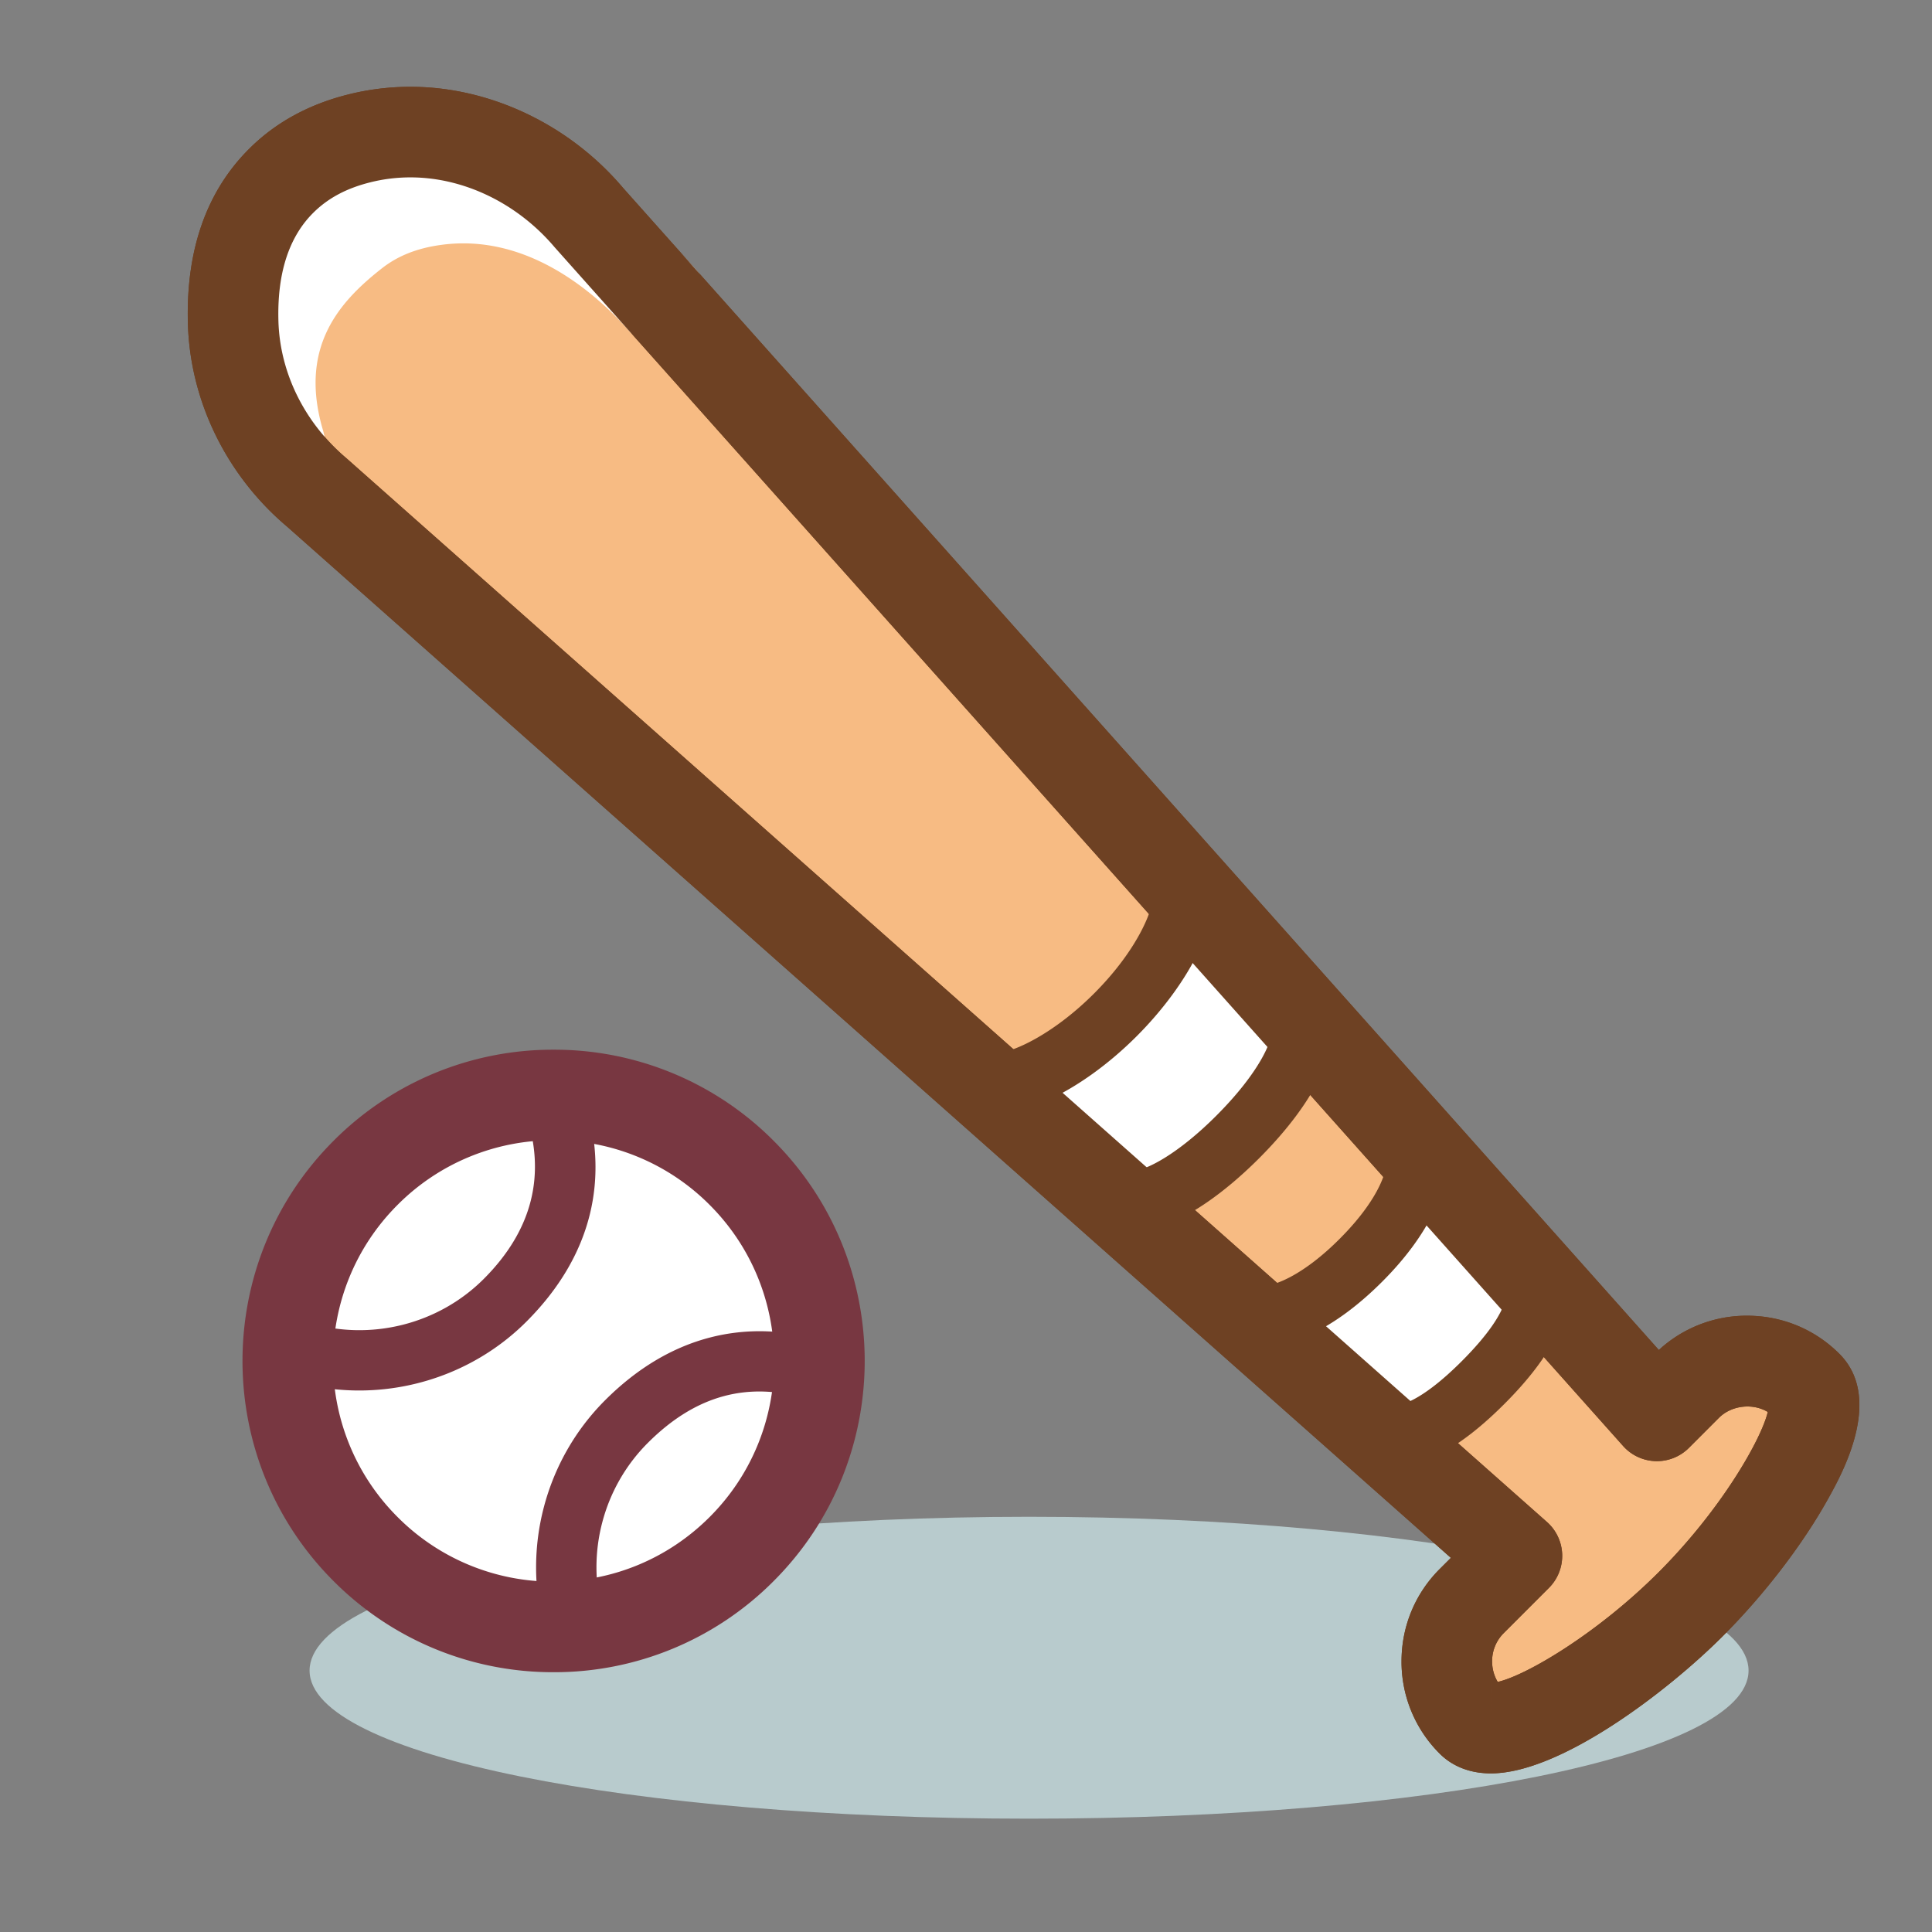
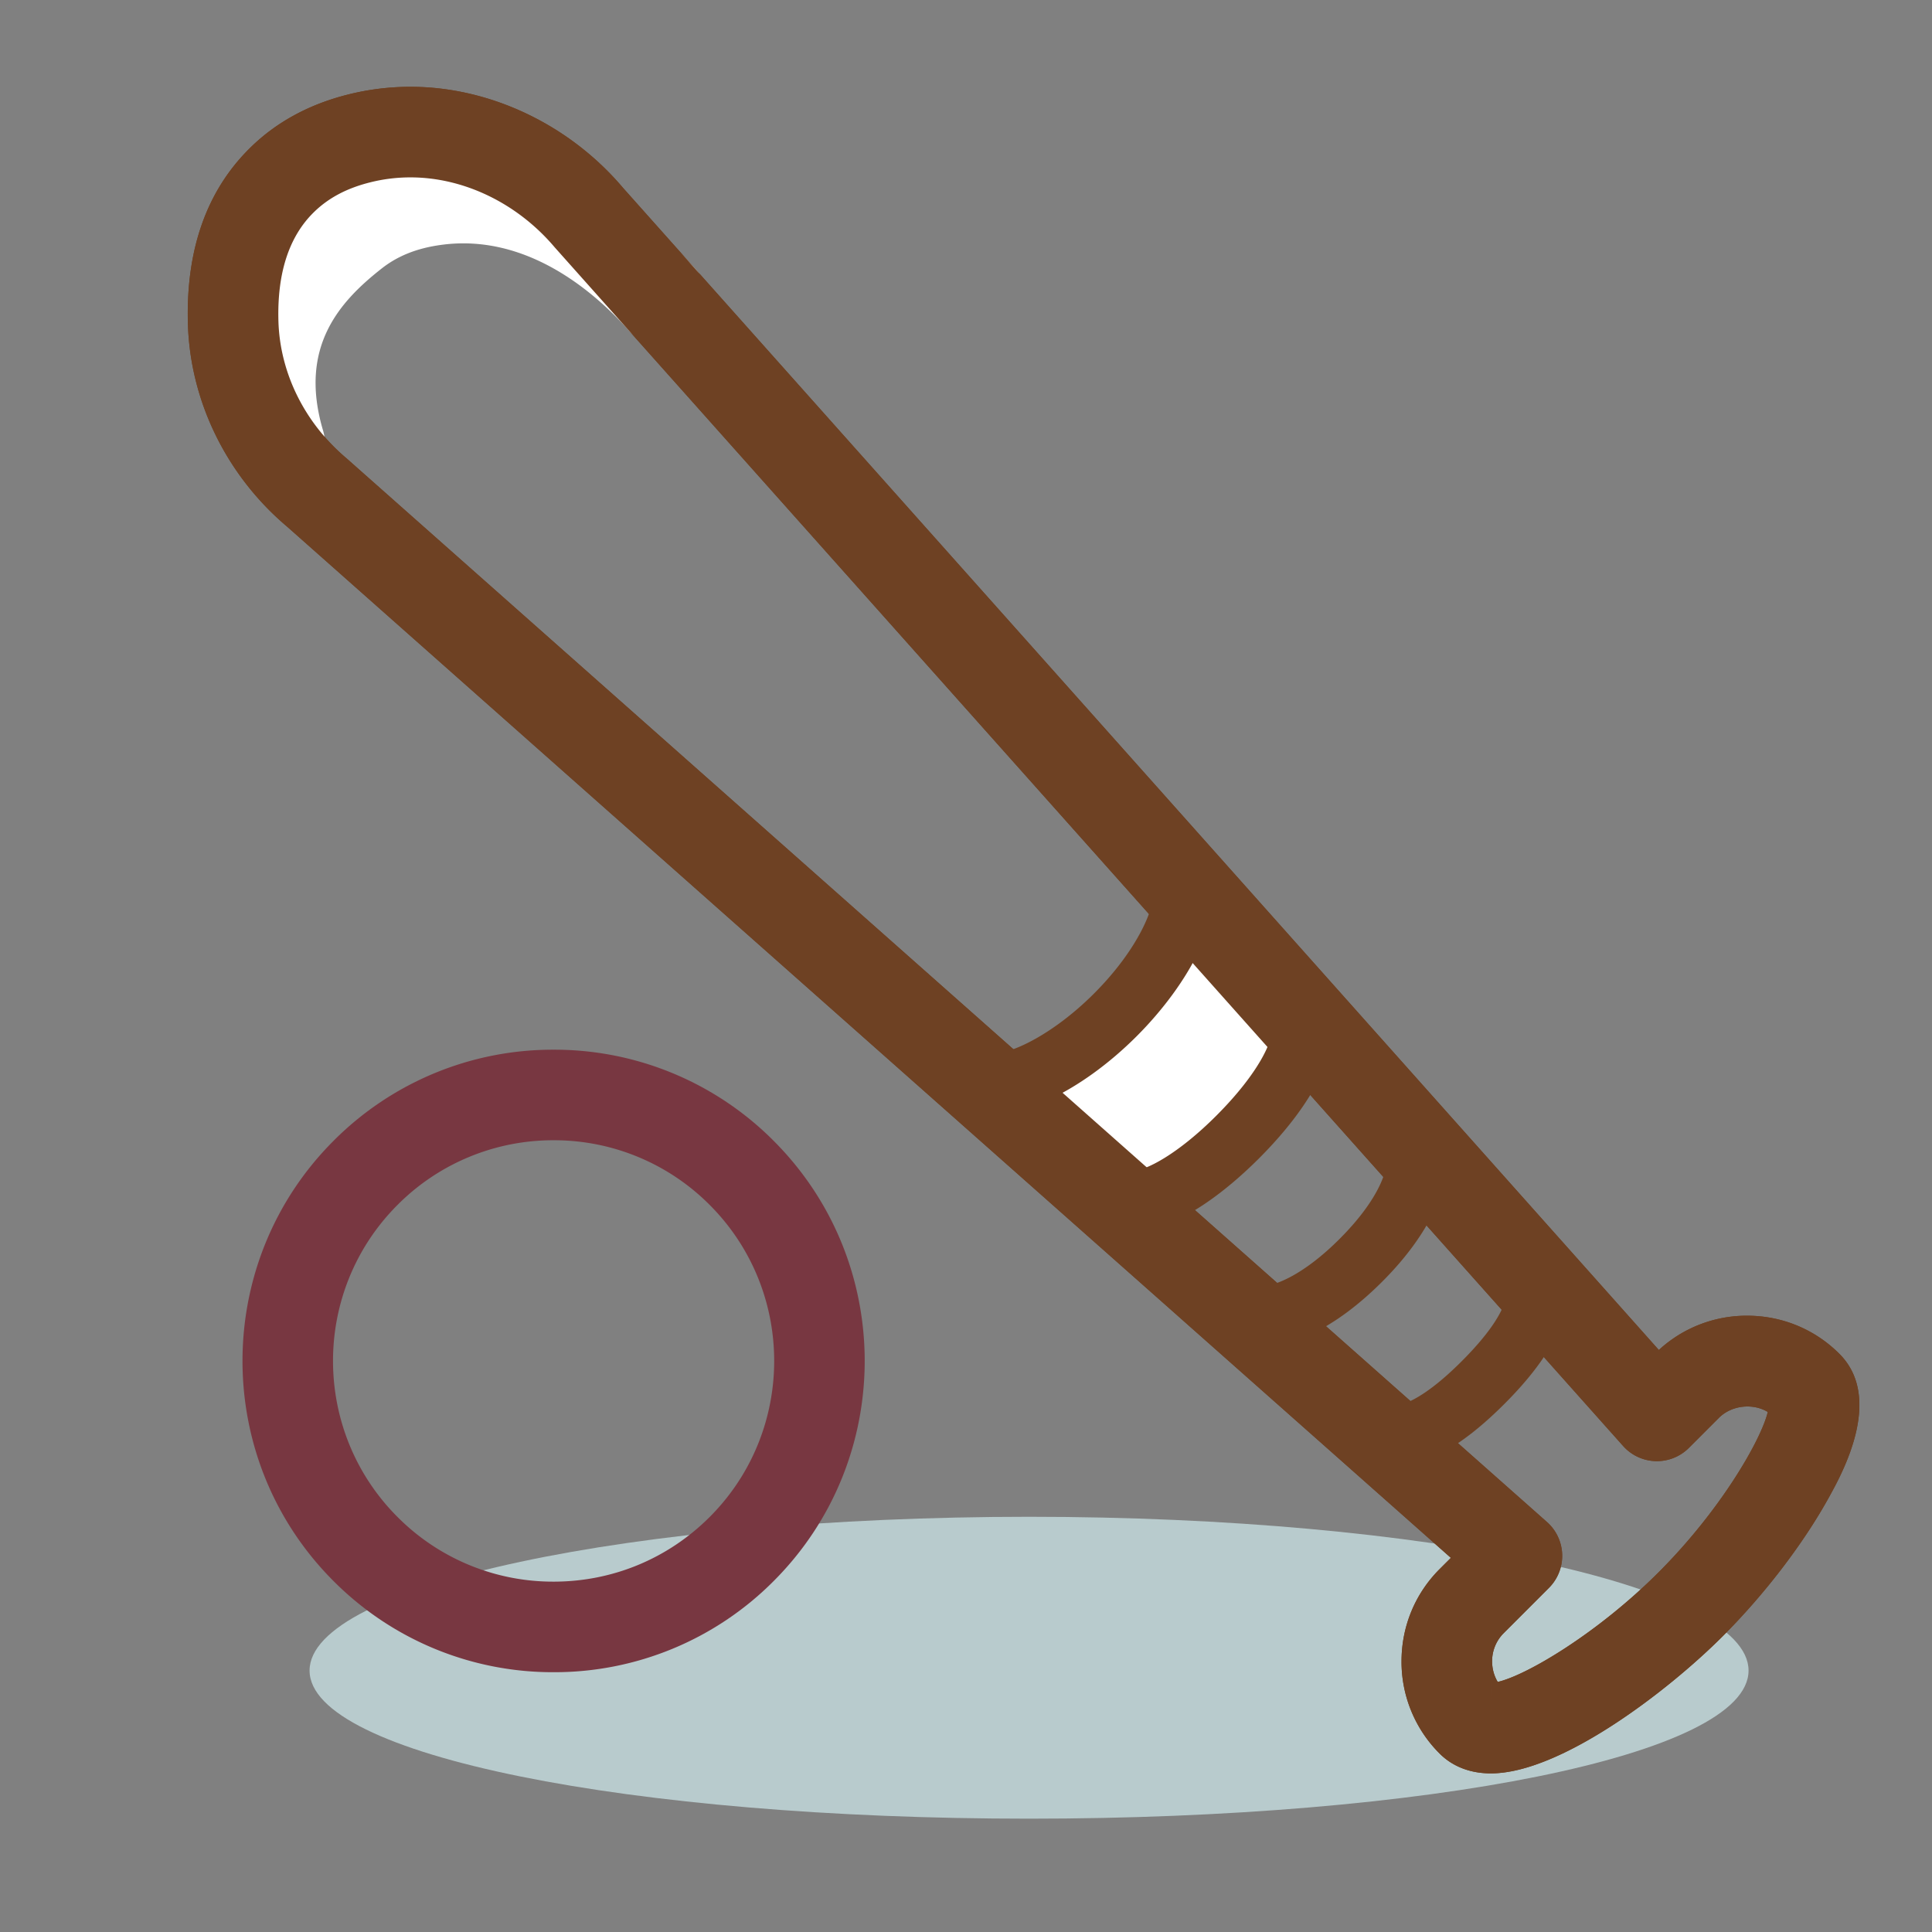
<svg xmlns="http://www.w3.org/2000/svg" width="800px" height="800px" viewBox="0 0 1024 1024" class="icon" version="1.1">
  <rect x="0" y="0" width="1024" height="1024" fill="#808080" stroke="none" />
  <path d="M926.768 885.432c0 45-170.744 78.504-381.344 78.504-210.608 0-381.344-33.504-381.344-78.504 0-45.008 170.728-81.504 381.336-81.504 210.6 0 381.352 36.496 381.352 81.504z" fill="#B8CBCD" />
-   <path d="M293.424 721.328m-140.968 0a140.968 140.968 0 1 0 281.936 0 140.968 140.968 0 1 0-281.936 0Z" fill="#FFFFFF" />
  <path d="M293.424 886.304a163.904 163.904 0 0 1-116.656-48.32c-64.32-64.32-64.32-168.984 0-233.304a163.88 163.88 0 0 1 116.648-48.32 163.92 163.92 0 0 1 116.648 48.32c64.328 64.32 64.328 168.984 0 233.304a163.848 163.848 0 0 1-116.64 48.32z m0-281.944a116.24 116.24 0 0 0-82.712 34.256c-45.608 45.608-45.608 119.824 0 165.432a116.2 116.2 0 0 0 82.712 34.256c31.24 0 60.616-12.168 82.704-34.256 45.608-45.608 45.608-119.816 0-165.432a116.208 116.208 0 0 0-82.704-34.256z" fill="#783741" />
-   <path d="M190.376 736.992c-14.184 0-28.472-2.4-42.216-7.344a16 16 0 0 1-10.584-14.52l-0.056-1.392a16 16 0 0 1 26.592-12.52c32.52 9.608 68.208 0.712 92.272-23.344 25.768-25.776 33.24-55.32 22.224-87.824a16 16 0 0 1 30.304-10.28c15.04 44.376 4.704 86.12-29.904 120.728-23.744 23.736-55.92 36.496-88.632 36.496zM303.96 875.408c-7.04 0-13.496-4.688-15.432-11.816-11.776-43.28 0.552-89.808 32.168-121.416 33.824-33.832 74.656-44.496 118.136-30.8a15.992 15.992 0 0 1 10.456 20.064 15.96 15.96 0 0 1-20.064 10.456c-32.248-10.152-60.344-2.664-85.896 22.904-23.52 23.512-32.688 58.16-23.92 90.4a16 16 0 0 1-15.448 20.208z" fill="#783741" />
-   <path d="M190.336 73.376c-15.304 3.816-29.336 10.728-40.8 21.976-19.48 19.048-26.832 45.584-25.952 75.656 1.032 34.992 17.784 67.624 44.544 90.208l635.856 563.416-23.968 23.976c-17.576 17.552-17.576 46.296 0 63.872 14.872 14.872 74.608-20.744 116.016-62.152 41.408-41.4 76.8-100.912 61.92-115.792-17.576-17.576-46.32-17.576-63.896 0l-15.872 15.88-566.248-635.28c-29.776-35.216-76.896-53.016-121.6-41.76z" fill="#F7BB83" />
  <path d="M790.216 939.928c-13.8 0-22.392-5.696-27.168-10.48a68.672 68.672 0 0 1-20.208-48.912c0-18.512 7.184-35.888 20.216-48.912l5.936-5.928-616.776-546.52c-32.064-27.056-51.4-66.36-52.616-107.464-1.16-39.416 10-70.88 33.16-93.528 13.744-13.488 31.176-22.952 51.768-28.096 10.72-2.704 21.848-4.08 33.016-4.08 42.192 0 84.328 20.048 112.72 53.616l548.96 615.896a68.672 68.672 0 0 1 46.784-18.168c18.52 0 35.888 7.176 48.92 20.216 23.576 23.568 1.44 63.464-5.84 76.56-13.544 24.416-33.992 51.088-56.08 73.168-29.192 29.2-85.984 72.632-122.792 72.632z m-0.032-48l0.032 24v-24h-0.032z m-572.64-797.912c-7.224 0-14.4 0.88-21.336 2.632-12.4 3.096-22.152 8.272-29.856 15.832-13.216 12.92-19.52 32.368-18.776 57.832 0.816 27.472 13.952 53.928 36.04 72.568l636.296 563.8a24.024 24.024 0 0 1 8.08 17.232 24.056 24.056 0 0 1-7.016 17.696l-23.968 23.976a20.96 20.96 0 0 0-6.16 14.96c0 3.92 1.032 7.664 2.976 10.912 15.336-3.496 52.968-25.816 85.248-58.088 33.424-33.416 54.536-70.696 57.888-85-7.96-4.792-19.208-3.56-25.928 3.152l-15.864 15.88a23.984 23.984 0 0 1-34.888-1L294.016 131.104c-19.792-23.4-48.224-37.088-76.472-37.088z" fill="#6E4123" />
  <path d="M148.248 259.104a24.024 24.024 0 0 1-23-17.176c-16.008-53.856-0.096-100.048 47.312-137.288 15.096-11.928 33.448-19.472 54.488-22.36 50.336-7.008 100.712 14.536 141.856 60.696a24 24 0 1 1-35.84 31.936c-17.448-19.576-53.6-51.496-99.44-45.088-12.656 1.736-22.904 5.832-31.368 12.52-22.696 17.832-44.08 41.944-31.008 85.912a24.016 24.016 0 0 1-23 30.848zM517.08 570.408c11.488 11.48 46.08-4.504 74.072-32.496 28-27.992 43.504-62.12 32.024-73.6l62.656 71.192c11.488 11.488-1.896 39.192-29.888 67.184-27.992 27.992-55.728 41.384-67.208 29.896l-71.656-62.176z" fill="#FFFFFF" />
  <path d="M599.752 652.704c-8.608 0-16.16-2.872-21.856-8.328l-69.792-60.568a26.224 26.224 0 0 1-2.336-2.088 16 16 0 1 1 21.6-23.568l0.52 0.016c8.464 0 30.176-9.8 51.952-31.56 24.176-24.184 31.848-46.16 31.168-51.904a16 16 0 0 1 23.48-21.696c0.68 0.672 1.312 1.384 1.912 2.12l61.168 69.512c6.056 6.32 13.92 20.248 2.672 44.912-6.288 13.792-17.696 29.168-32.992 44.464-14.448 14.448-42.44 38.688-67.496 38.688z m-0.344-32.024l0.344 0.024c7.488 0 24.728-9.168 44.872-29.32 23.576-23.584 29.896-40.416 29.336-45.136l-0.144-0.168-37.912-43.08c-7.384 16.032-19.76 32.544-33.448 46.224-14.896 14.896-31.384 26.64-46.592 33.656l43.344 37.624a32.8 32.8 0 0 0 0.2 0.176z" fill="#6E4123" />
-   <path d="M655.048 692.656c11.488 11.488 38.216 3.36 66.208-24.632s35.976-54.584 24.496-66.072l63.064 70.792c11.488 11.472 5.216 32.072-22.776 60.064-27.992 27.992-48.536 34.192-60.024 22.712l-70.968-62.864z" fill="#FFFFFF" />
  <path d="M739.432 776.976a34.248 34.248 0 0 1-24.336-9.76l-68.912-61.04a35.44 35.44 0 0 1-2.448-2.208 16 16 0 0 1 21.92-23.288l0.8 0.712a6.28 6.28 0 0 0 2.216 0.304c7.512 0 22.832-6.544 41.272-24.984 24-24 26.144-40.512 24.584-43.296l-0.728-0.824a15.992 15.992 0 0 1 23.256-21.952c0.752 0.752 1.456 1.52 2.12 2.336l61.32 68.832c5.96 6.152 14.32 19.256 6.784 40.192-4.544 12.64-14.616 26.808-29.928 42.12-22.112 22.104-41.056 32.856-57.92 32.856z m-44.136-70.04l41.328 36.6c0.24 0.208 0.48 0.44 0.704 0.664 0.488 0.48 0.832 0.776 2.104 0.776 1.968 0 12.944-1.136 35.296-23.488 14.888-14.888 20.432-24.712 22.448-30.336 1.304-3.616 1.424-6.008 0.328-7.096a12.712 12.712 0 0 1-0.632-0.68l-36.84-41.352c-5.704 12.072-14.944 24.808-27.456 37.304-12.504 12.512-25.184 21.84-37.28 27.608z" fill="#6E4123" />
  <path d="M790.216 939.928c-13.8 0-22.392-5.696-27.168-10.48a68.672 68.672 0 0 1-20.208-48.912c0-18.512 7.184-35.888 20.216-48.912l5.936-5.928-616.776-546.52c-32.064-27.056-51.4-66.36-52.616-107.464-1.16-39.416 10-70.88 33.16-93.528 13.744-13.488 31.176-22.952 51.768-28.096 10.72-2.704 21.848-4.08 33.016-4.08 42.192 0 84.328 20.048 112.72 53.616l548.96 615.896a68.672 68.672 0 0 1 46.784-18.168c18.52 0 35.888 7.176 48.92 20.216 23.576 23.568 1.44 63.464-5.84 76.56-13.544 24.416-33.992 51.088-56.08 73.168-29.192 29.2-85.984 72.632-122.792 72.632z m-0.032-48l0.032 24v-24h-0.032z m-572.64-797.912c-7.224 0-14.4 0.88-21.336 2.632-12.4 3.096-22.152 8.272-29.856 15.832-13.216 12.92-19.52 32.368-18.776 57.832 0.816 27.472 13.952 53.928 36.04 72.568l636.296 563.8a24.024 24.024 0 0 1 8.08 17.232 24.056 24.056 0 0 1-7.016 17.696l-23.968 23.976a20.96 20.96 0 0 0-6.16 14.96c0 3.92 1.032 7.664 2.976 10.912 15.336-3.496 52.968-25.816 85.248-58.088 33.424-33.416 54.536-70.696 57.888-85-7.96-4.792-19.208-3.56-25.928 3.152l-15.864 15.88a23.984 23.984 0 0 1-34.888-1L294.016 131.104c-19.792-23.4-48.224-37.088-76.472-37.088z" fill="#6E4123" />
</svg>